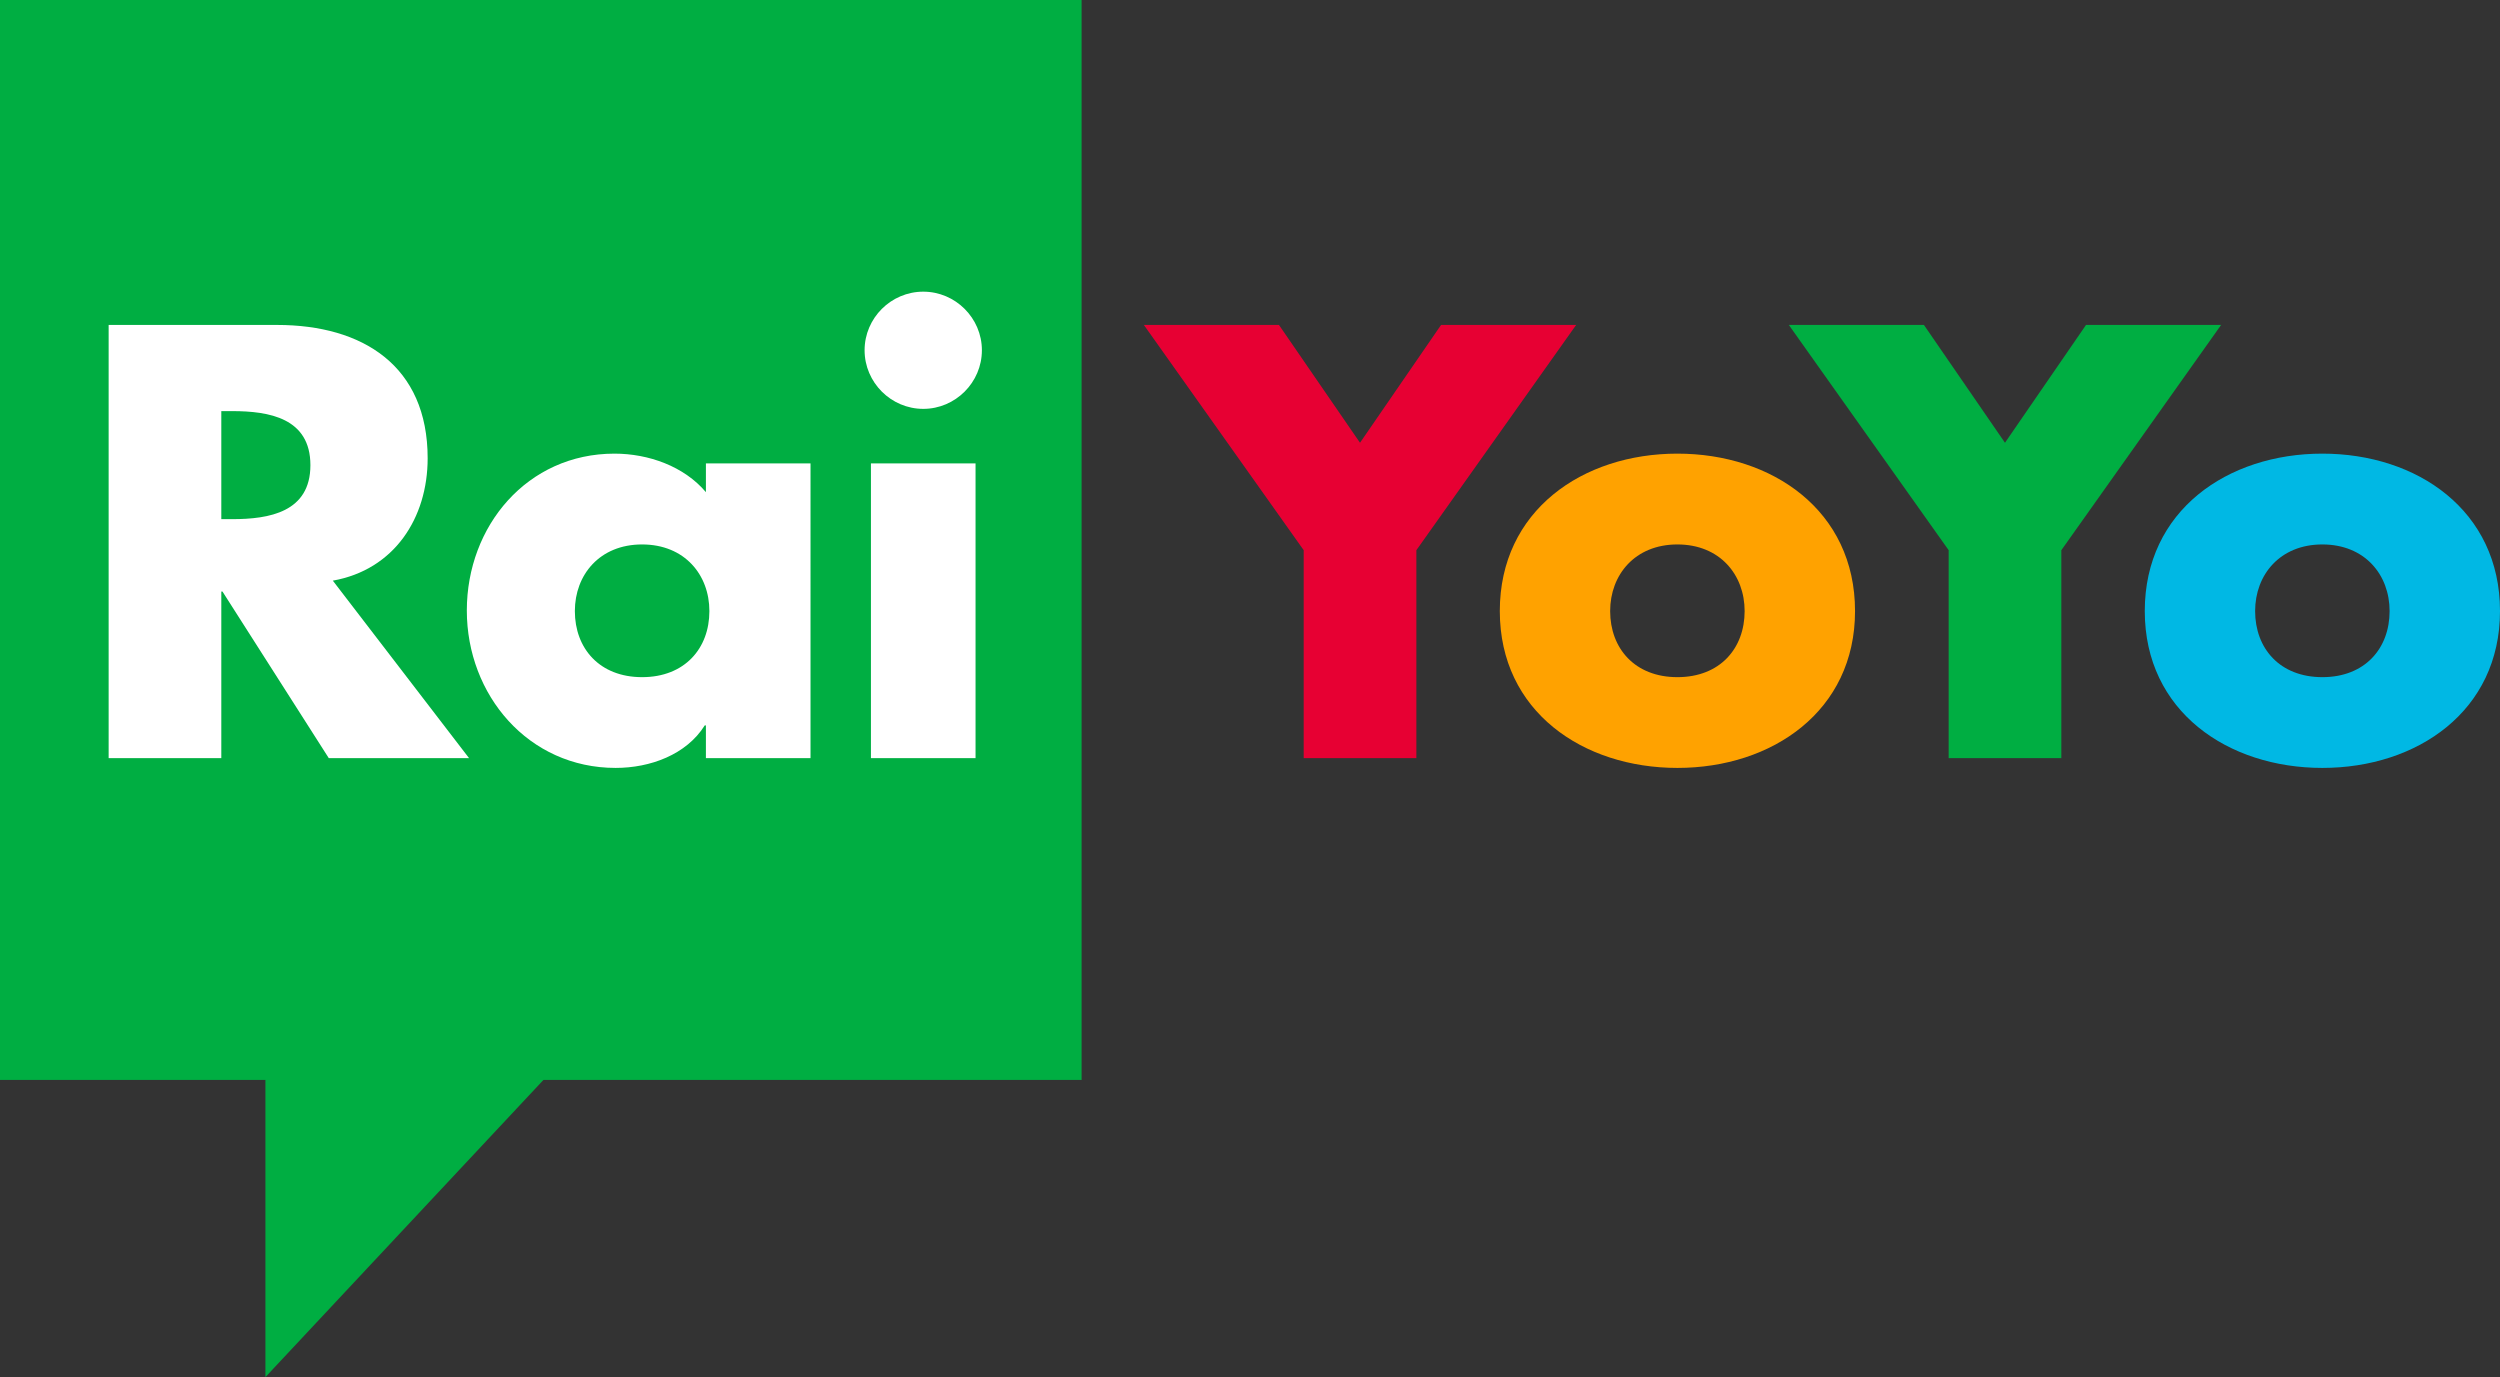
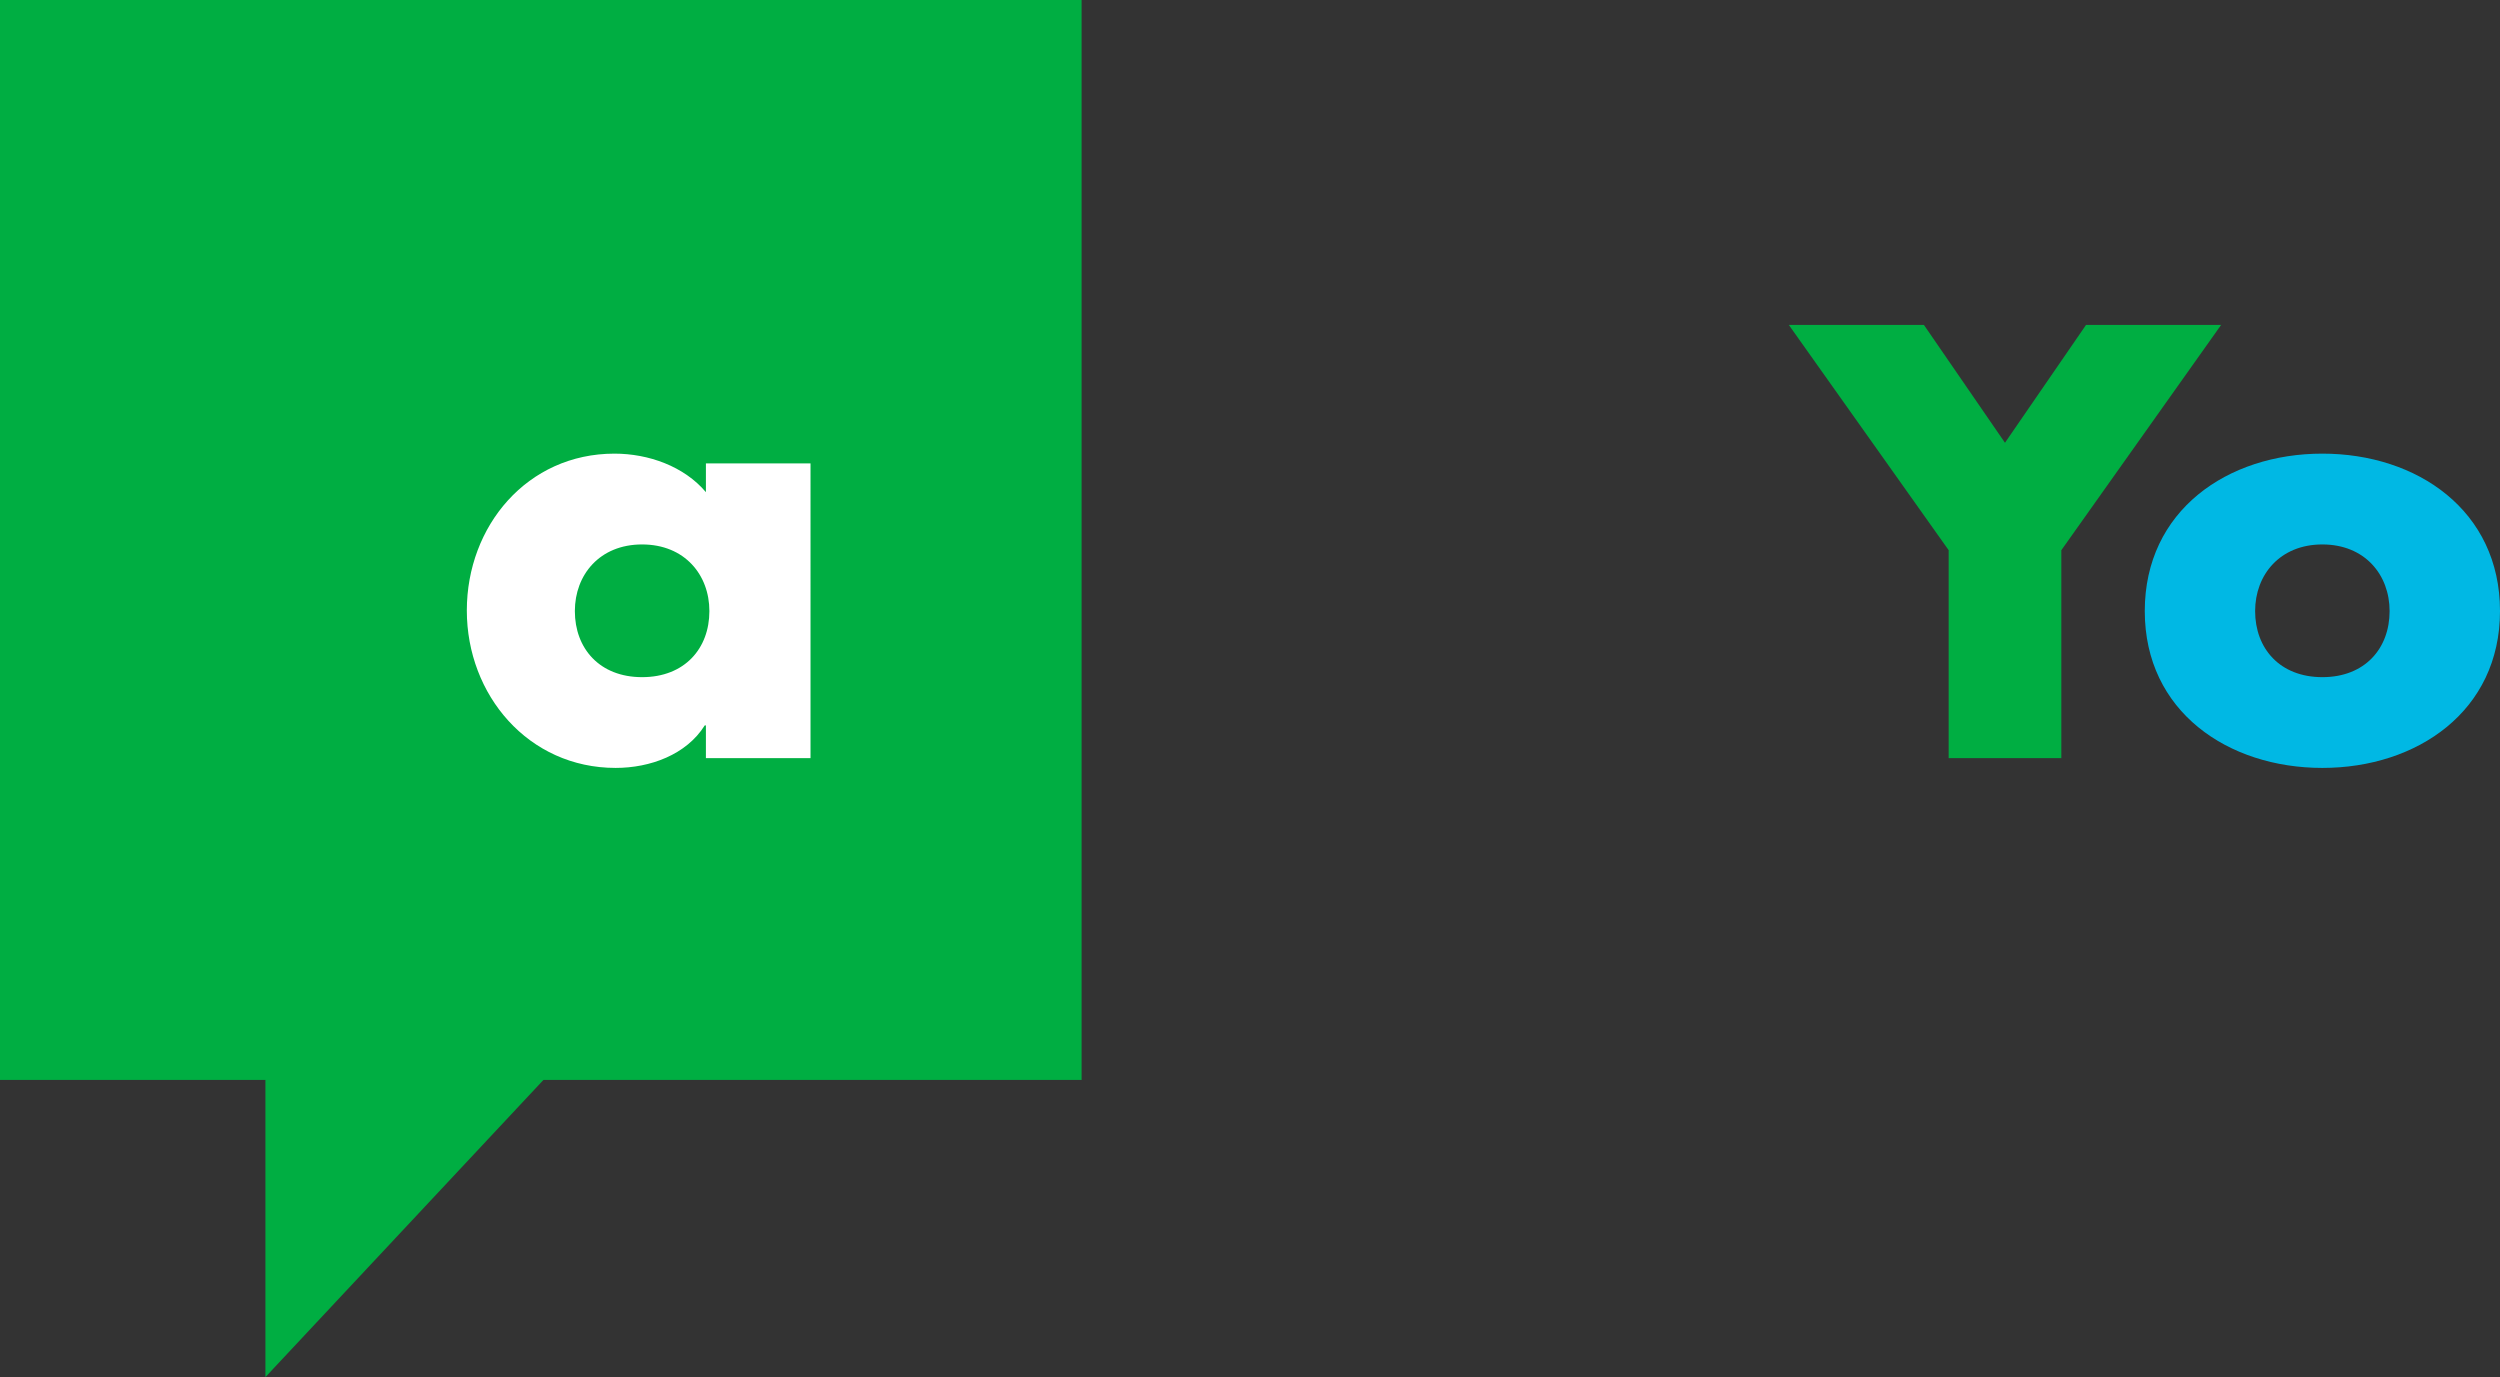
<svg xmlns="http://www.w3.org/2000/svg" version="1.1" id="svg2" x="0px" y="0px" width="462.749px" height="254.9px" viewBox="0 0 462.749 254.9" enable-background="new 0 0 462.749 254.9" xml:space="preserve">
  <rect x="0" y="0" width="462.749" height="254.9" fill="#333333" stroke="none" />
  <g>
    <polyline fill="#00AE42" points="0,0 0,199.896 49.13,199.896 49.13,254.9 100.591,199.896 200.204,199.896 200.204,0  " />
-     <path fill="#FFFFFF" d="M86.822,140.331H60.858l-19.68-30.839h-0.214v30.839H20.109V60.147h31.175   c15.848,0,27.875,7.551,27.875,24.677c0,11.057-6.172,20.631-17.555,22.654 M40.964,96.095h2.023   c6.805,0,14.469-1.277,14.469-9.994c0-8.726-7.663-10.003-14.469-10.003h-2.023V96.095z" />
    <path fill="#FFFFFF" d="M150.026,140.332h-19.363v-6.06h-0.214c-3.403,5.426-10.106,7.868-16.492,7.868   c-16.166,0-27.548-13.509-27.548-29.133c0-15.634,11.169-29.04,27.334-29.04c6.284,0,12.884,2.34,16.921,7.132v-5.323h19.363    M106.406,113.11c0,6.917,4.577,12.231,12.446,12.231c7.878,0,12.455-5.314,12.455-12.231c0-6.703-4.577-12.334-12.455-12.334   C110.983,100.776,106.406,106.407,106.406,113.11z" />
-     <path fill="#FFFFFF" d="M181.748,64.83c0,5.957-4.894,10.852-10.852,10.852c-5.966,0-10.861-4.894-10.861-10.852   c0-5.957,4.894-10.842,10.861-10.842C176.853,53.988,181.748,58.873,181.748,64.83 M180.573,140.334H161.21V85.778h19.363V140.334z   " />
-     <polyline fill="#E70033" points="211.733,60.151 236.737,60.151 251.737,81.956 266.737,60.151 291.74,60.151 262.169,101.842    262.169,140.335 241.314,140.335 241.314,101.842  " />
-     <path fill="#FFA200" d="M343.366,113.11c0,18.505-15.327,29.031-32.881,29.031c-17.443,0-32.872-10.423-32.872-29.031   c0-18.608,15.317-29.143,32.872-29.143S343.366,94.502,343.366,113.11 M298.039,113.11c0,6.917,4.577,12.231,12.446,12.231   c7.878,0,12.446-5.314,12.446-12.231c0-6.703-4.568-12.334-12.446-12.334C302.617,100.776,298.039,106.407,298.039,113.11z" />
    <polyline fill="#00AE42" points="331.116,60.151 356.12,60.151 371.12,81.956 386.12,60.151 411.123,60.151 381.552,101.842    381.552,140.335 360.697,140.335 360.697,101.842  " />
    <path fill="#00B8E4" d="M462.749,113.11c0,18.505-15.327,29.031-32.881,29.031c-17.443,0-32.872-10.423-32.872-29.031   c0-18.608,15.317-29.143,32.872-29.143S462.749,94.502,462.749,113.11 M417.423,113.11c0,6.917,4.577,12.231,12.446,12.231   c7.878,0,12.446-5.314,12.446-12.231c0-6.703-4.568-12.334-12.446-12.334C422,100.776,417.423,106.407,417.423,113.11z" />
  </g>
</svg>